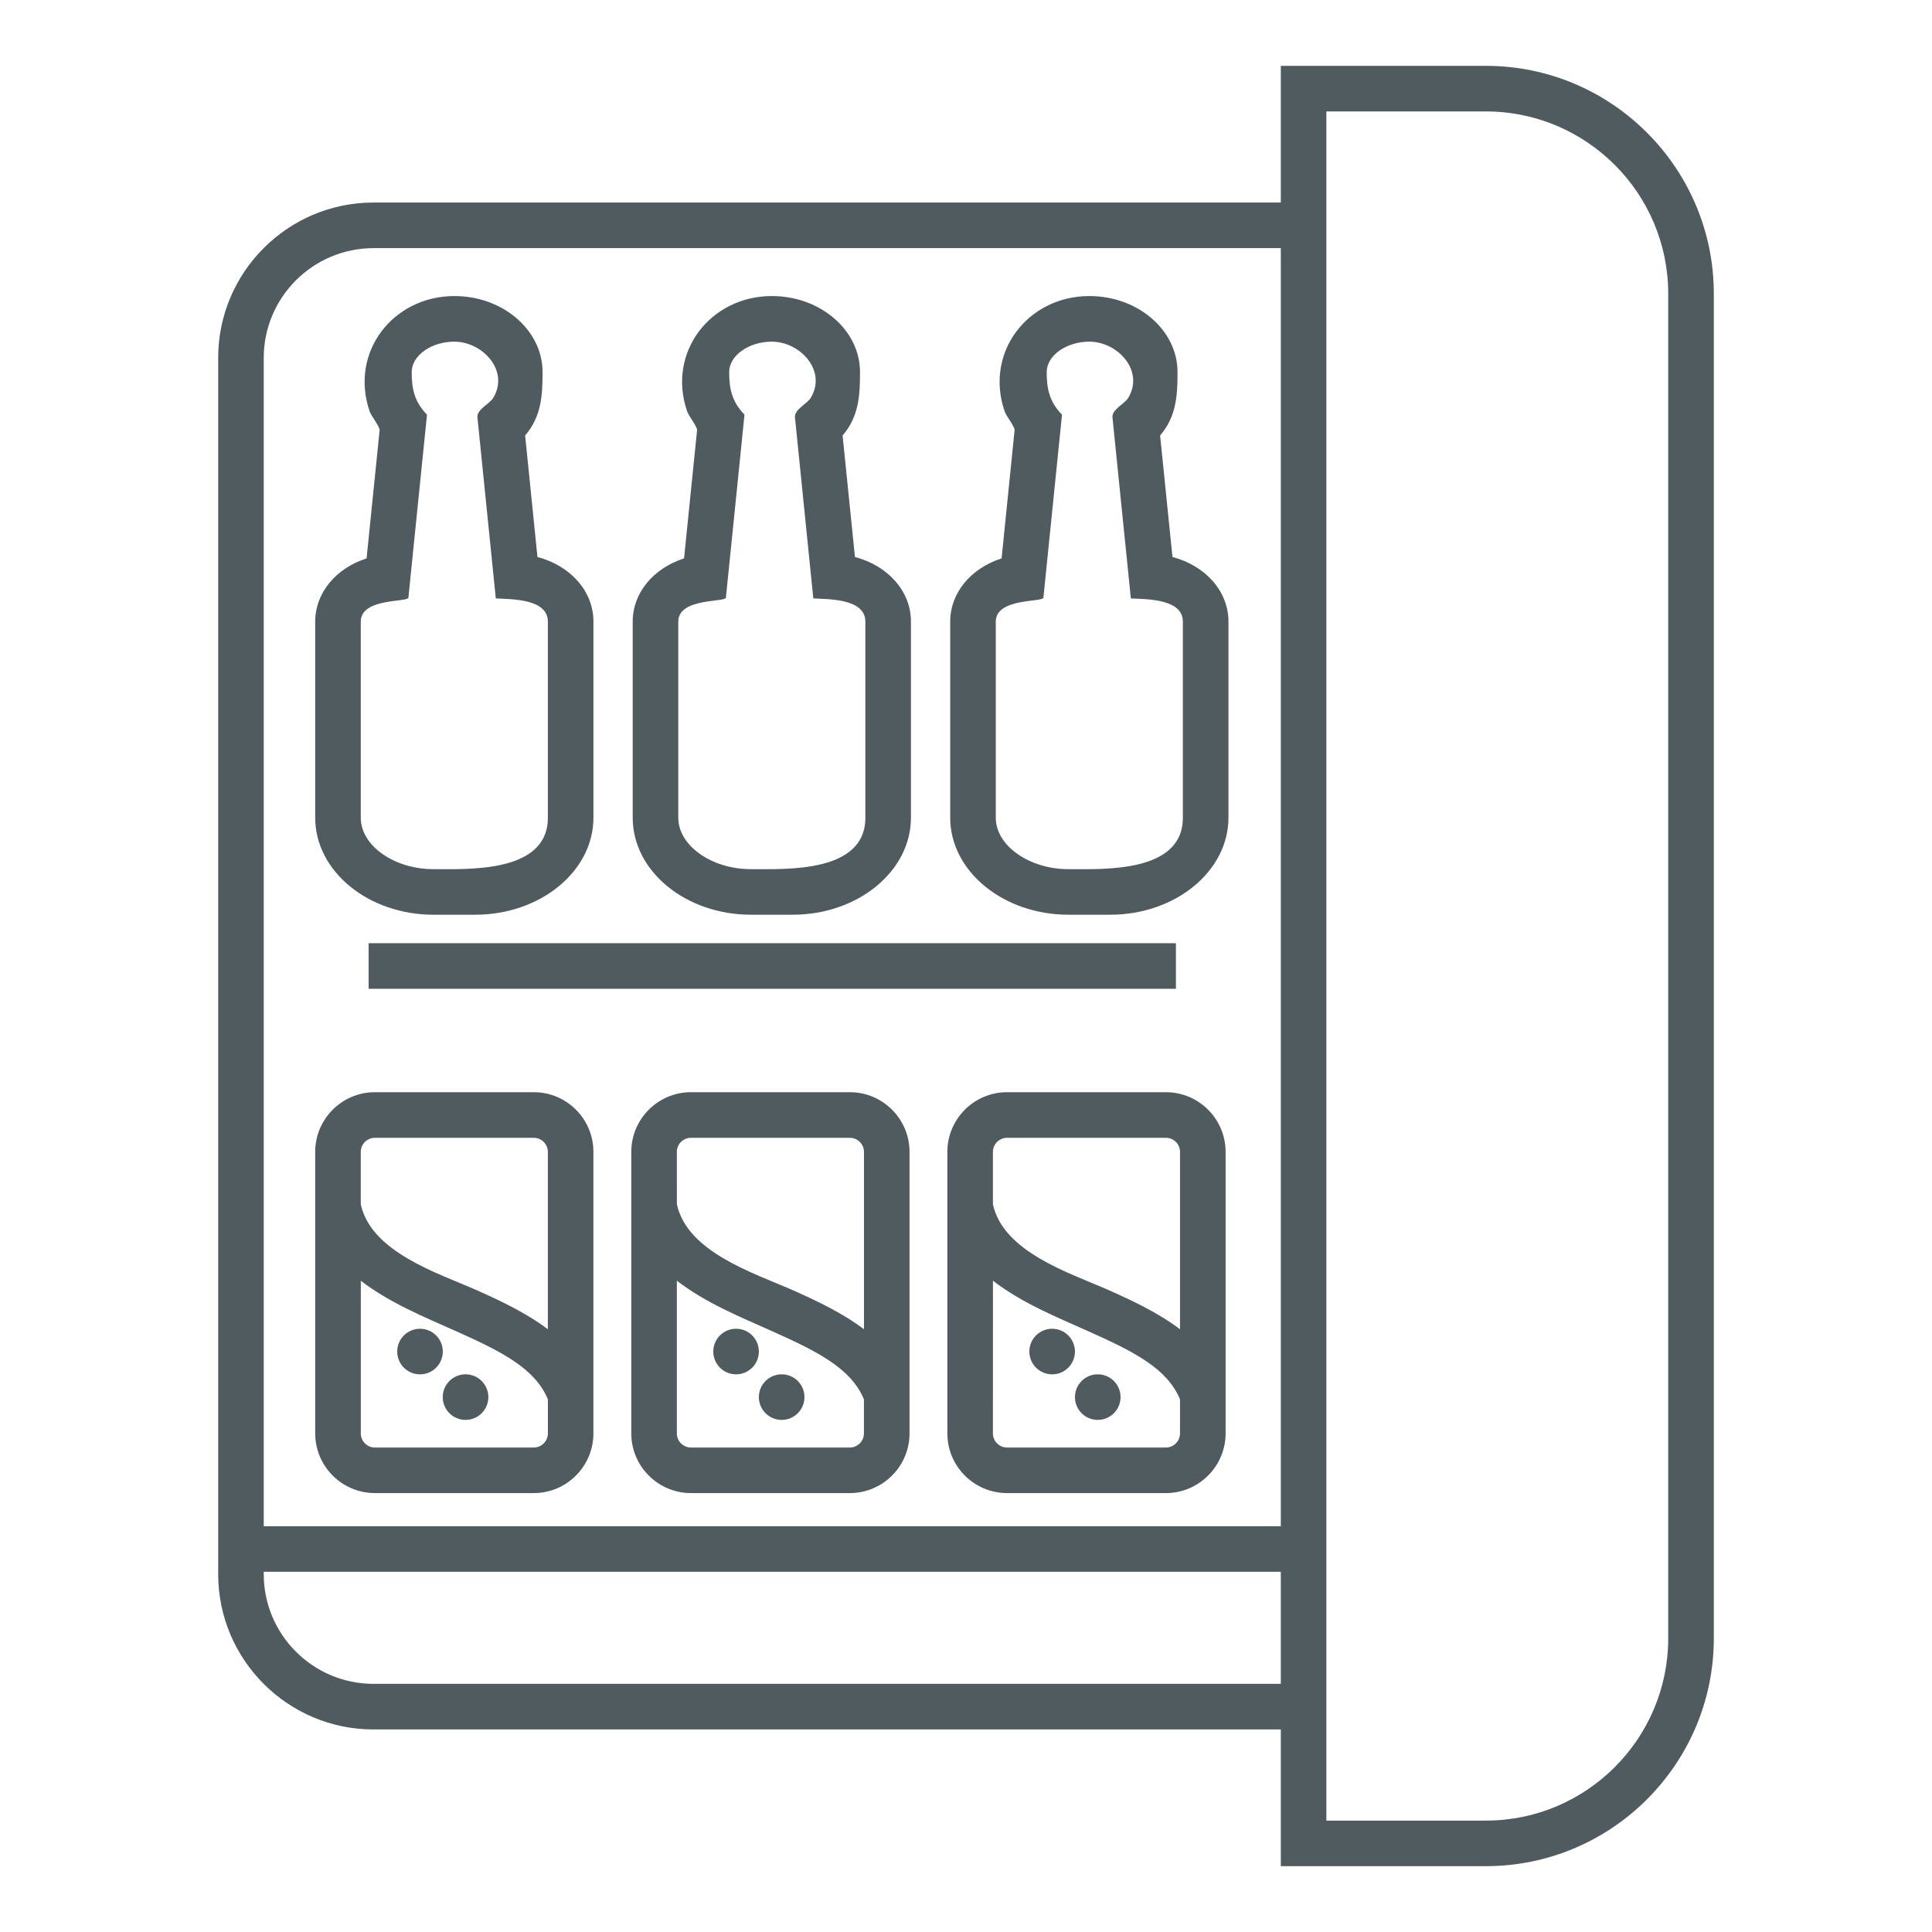
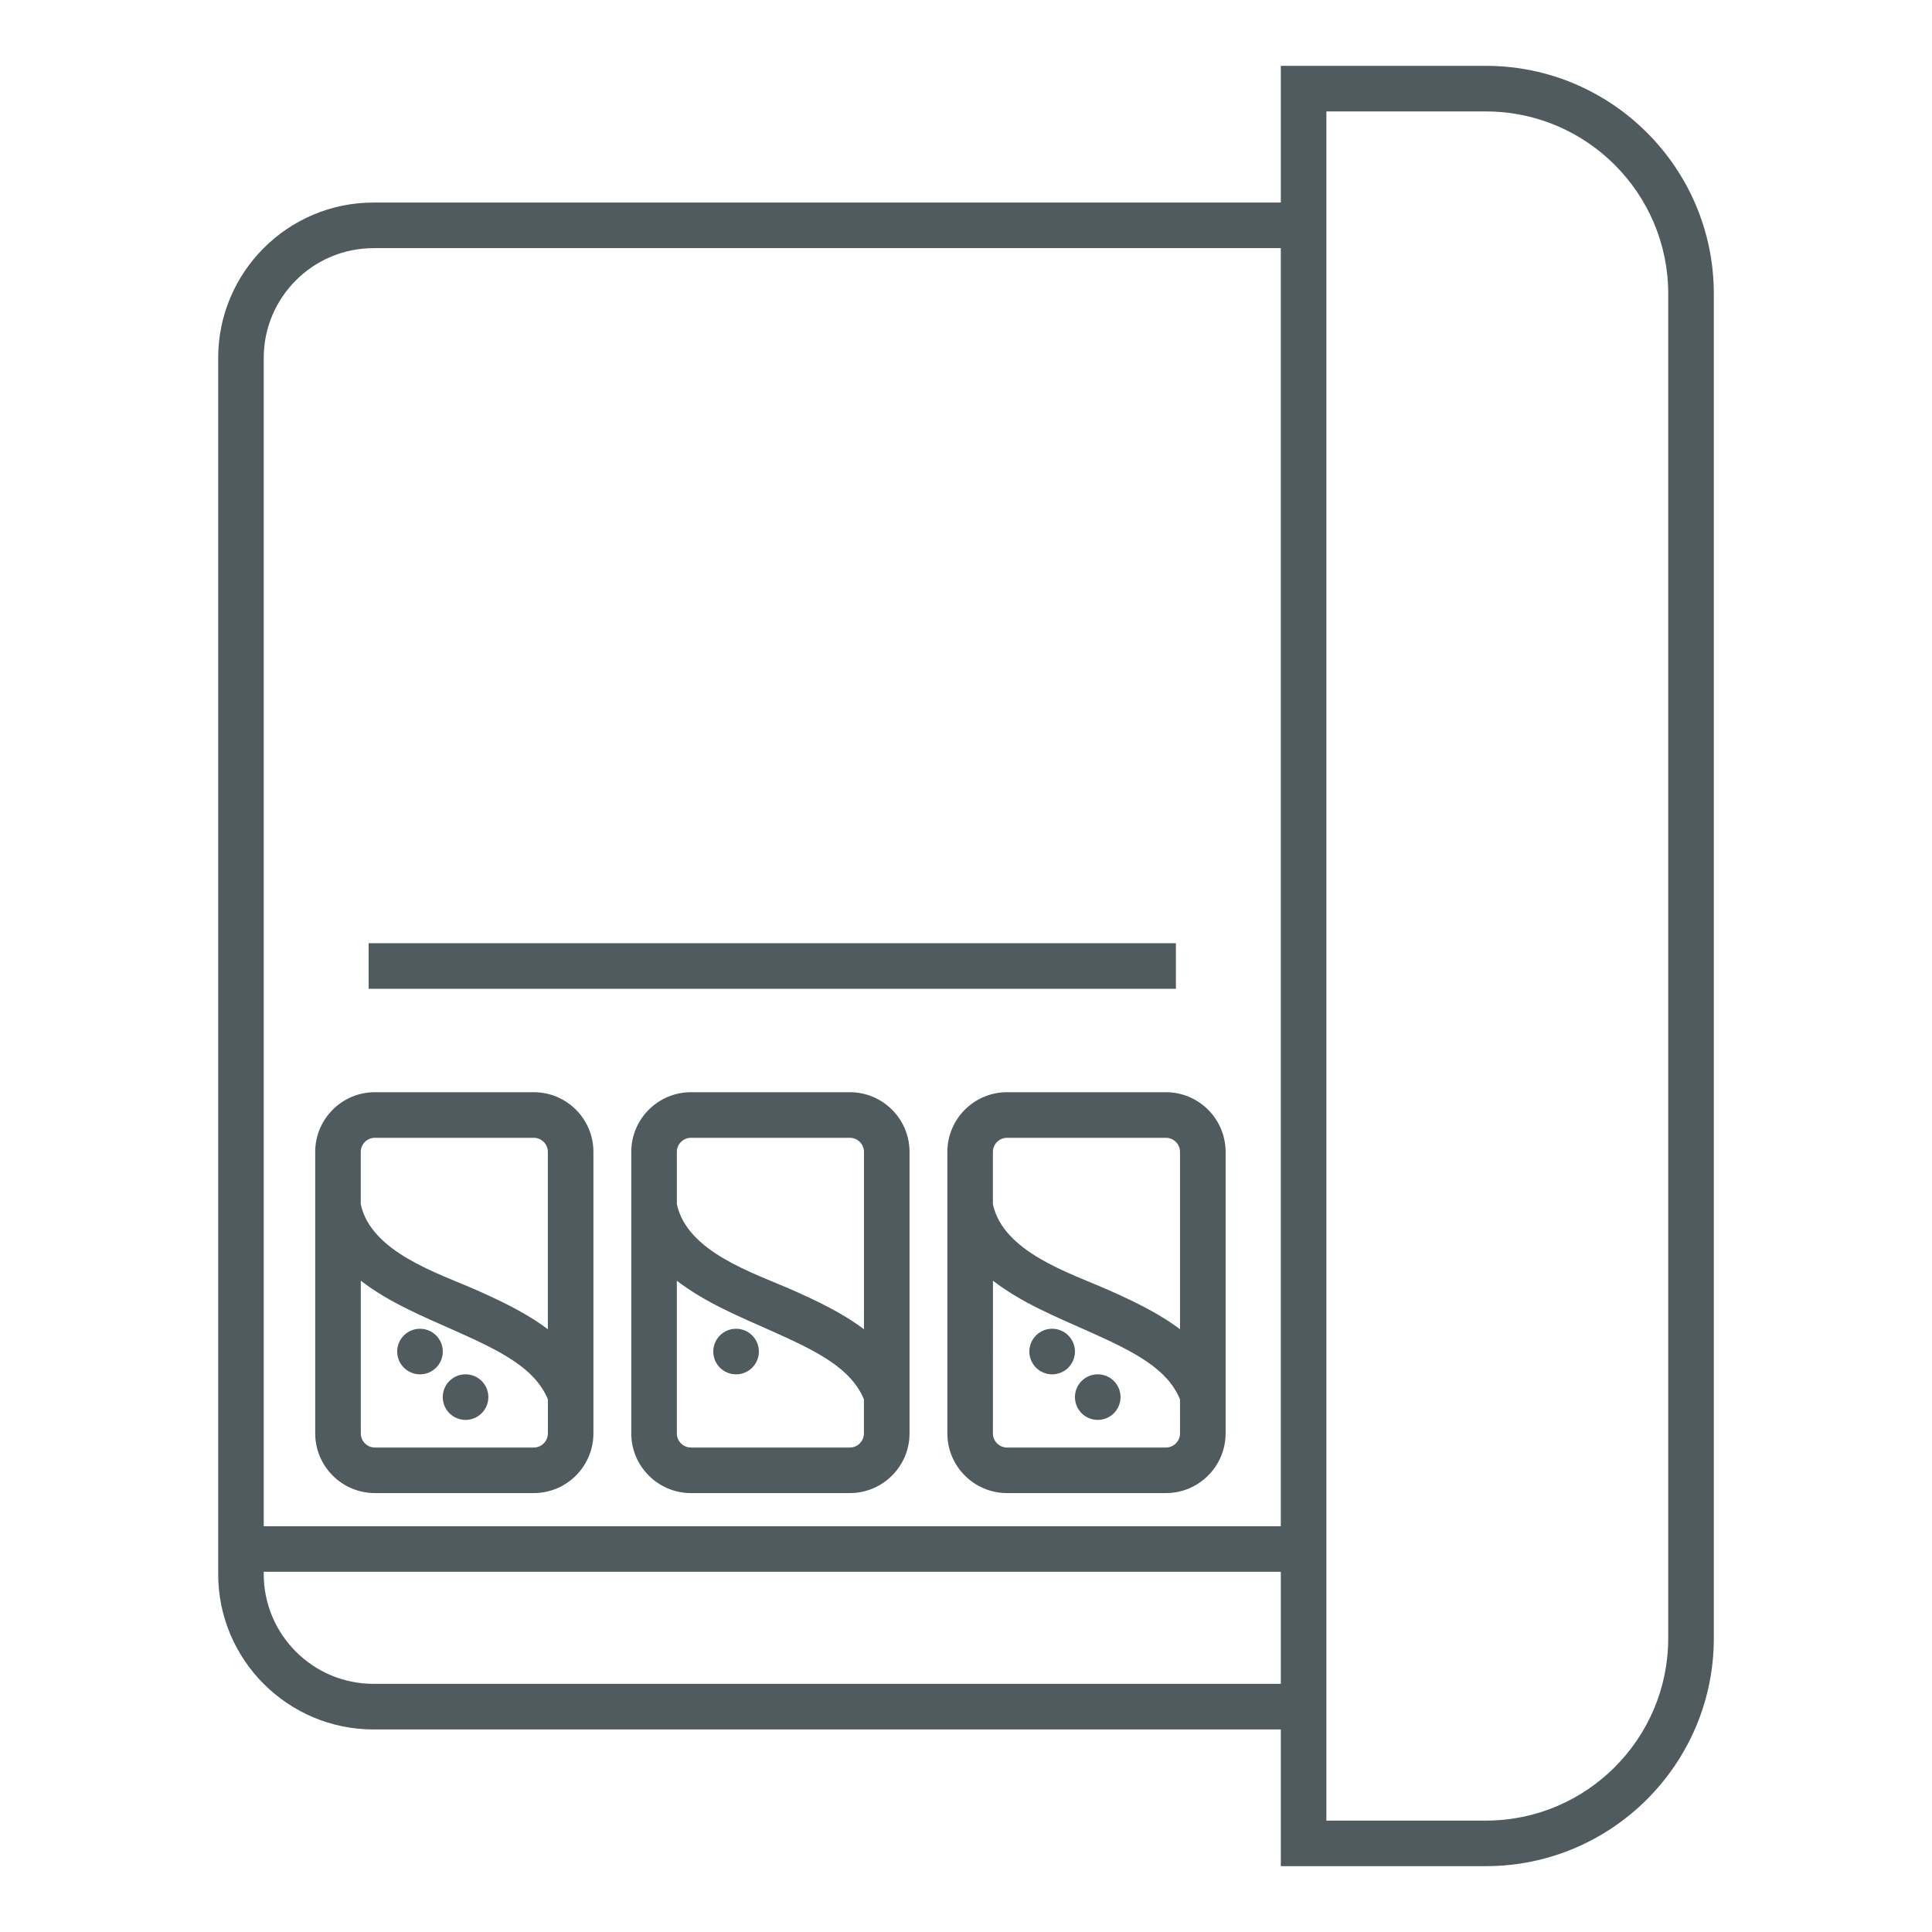
<svg xmlns="http://www.w3.org/2000/svg" version="1.1" id="Capa_1" x="0px" y="0px" width="500px" height="500px" viewBox="990.5 1829.5 500 500" enable-background="new 990.5 1829.5 500 500" xml:space="preserve">
  <g id="Capa_x0020_1">
    <g id="_1778540892880">
      <g>
        <rect x="1085.904" y="2073.6" fill="#4F5B5E" width="208.921" height="11.8" />
      </g>
      <path fill="#4F5B5E" d="M1375.055,1846.54h-53.08v35.38h-234.82c-22.159,0-40.189,18.029-40.189,40.189v314.771    c0,22.17,18.03,40.2,40.189,40.2h234.82v35.38h53.08c32.521,0,58.98-26.46,58.98-58.971v-347.97    C1434.035,1873,1407.575,1846.54,1375.055,1846.54z M1058.755,1922.119c0-15.659,12.74-28.399,28.4-28.399h234.819v330.77h-263.22    V1922.119z M1087.155,2265.279c-15.66,0-28.4-12.739-28.4-28.399v-0.601h263.22v29H1087.155L1087.155,2265.279z     M1422.234,2253.489c0,26.011-21.17,47.181-47.18,47.181h-41.29v-442.33h41.29c26.01,0,47.18,21.16,47.18,47.18V2253.489    L1422.234,2253.489z" />
-       <path fill="#4F5B5E" d="M1113.484,2066.229h-10.81c-16.87,0-30.6-11.26-30.6-25.11v-50.75c0-7.449,5.37-13.81,13.3-16.359    c0,0,3.37-33.16,3.37-33.17c0.09-0.86-2.19-3.75-2.561-4.811c-5.319-15.42,6.08-29.91,21.9-29.91c12.58,0,22.83,8.83,22.83,19.681    c0,5.939-0.28,11.52-4.511,16.399l3.19,31.45c8.54,2.26,14.49,8.84,14.49,16.72v50.75    C1144.085,2054.97,1130.354,2066.229,1113.484,2066.229L1113.484,2066.229z M1108.075,1917.92c-5.98,0-11.021,3.6-11.03,7.869    c-0.01,4.391,0.75,7.74,3.96,11.03c0,0-4.811,47.33-4.811,47.34c-0.14,1.28-12.329,0-12.329,6.221v50.739    c0,7.221,8.609,13.32,18.81,13.32c9.26,0,29.61,0.97,29.61-13.32c0,0,0-50.58,0-50.739c0-5.971-9.45-5.79-13.471-6.011    c0,0-4.75-46.819-4.76-46.869c-0.18-2.03,3.15-3.49,4.07-4.99C1122.415,1925.459,1115.404,1917.92,1108.075,1917.92    L1108.075,1917.92z" />
-       <path fill="#4F5B5E" d="M1195.654,2066.229h-10.81c-16.88,0-30.6-11.26-30.6-25.11v-50.75c0-7.449,5.37-13.81,13.29-16.359    c0,0,3.369-33.16,3.369-33.17c0.091-0.86-2.189-3.75-2.55-4.811c-5.33-15.42,6.07-29.91,21.891-29.91    c12.59,0,22.829,8.83,22.829,19.681c0,5.939-0.279,11.52-4.51,16.399l3.2,31.45c8.53,2.26,14.49,8.84,14.49,16.72v50.75    C1226.255,2054.97,1212.524,2066.229,1195.654,2066.229L1195.654,2066.229z M1190.245,1917.92c-5.98,0-11.03,3.6-11.04,7.869    c0,4.391,0.76,7.74,3.97,11.03c0,0-4.811,47.33-4.811,47.34c-0.13,1.28-12.329,0-12.329,6.221v50.739    c0,7.221,8.609,13.32,18.81,13.32c9.26,0,29.61,0.97,29.61-13.32c0,0,0-50.58,0-50.739c0-5.971-9.45-5.79-13.471-6.011    c0,0-4.75-46.819-4.75-46.869c-0.189-2.03,3.141-3.49,4.061-4.99C1204.585,1925.459,1197.575,1917.92,1190.245,1917.92z" />
-       <path fill="#4F5B5E" d="M1277.825,2066.229h-10.811c-16.87,0-30.6-11.26-30.6-25.11v-50.75c0-7.449,5.359-13.81,13.3-16.359    c0,0,3.36-33.16,3.36-33.17c0.09-0.86-2.19-3.75-2.551-4.811c-5.329-15.42,6.07-29.91,21.891-29.91    c12.59,0,22.83,8.83,22.83,19.681c0,5.939-0.28,11.52-4.511,16.399l3.2,31.45c8.53,2.26,14.49,8.84,14.49,16.72v50.75    C1308.425,2054.97,1294.694,2066.229,1277.825,2066.229L1277.825,2066.229z M1272.415,1917.92c-5.97,0-11.021,3.6-11.03,7.869    c-0.01,4.391,0.75,7.74,3.96,11.03c0,0-4.81,47.33-4.81,47.34c-0.131,1.28-12.33,0-12.33,6.221v50.739    c0,7.221,8.619,13.32,18.819,13.32c9.261,0,29.601,0.97,29.601-13.32c0,0,0-50.58,0-50.739c0-5.971-9.45-5.79-13.46-6.011    c0,0-4.761-46.819-4.761-46.869c-0.189-2.03,3.15-3.49,4.061-4.99C1286.755,1925.459,1279.745,1917.92,1272.415,1917.92    L1272.415,1917.92z" />
      <g>
        <path fill="#4F5B5E" d="M1128.635,2112.16h-41.11c-8.52,0-15.449,6.93-15.449,15.449v72.851c0,8.52,6.93,15.449,15.449,15.449     h41.11c8.51,0,15.439-6.939,15.439-15.449v-72.851C1144.085,2119.09,1137.154,2112.16,1128.635,2112.16z M1087.524,2123.96h41.11     c2.01,0,3.65,1.64,3.65,3.649v45.9c-5.761-4.34-12.471-7.46-18.521-10.16c-10.03-4.41-27.22-9.81-29.899-22.189v-13.551     C1083.865,2125.6,1085.505,2123.96,1087.524,2123.96z M1128.635,2204.12h-41.11c-2.02,0-3.649-1.641-3.649-3.66v-39.511     c7.46,5.74,16.21,9.291,24.74,13.101c11.979,5.35,20.369,9.67,23.68,17.6v8.811     C1132.285,2202.479,1130.645,2204.12,1128.635,2204.12z" />
        <g>
          <circle fill="#4F5B5E" cx="1110.984" cy="2191.07" r="5.9" />
        </g>
        <g>
          <circle fill="#4F5B5E" cx="1099.195" cy="2179.28" r="5.9" />
        </g>
      </g>
      <g>
        <path fill="#4F5B5E" d="M1210.435,2112.16h-41.109c-8.521,0-15.45,6.93-15.45,15.449v72.851c0,8.52,6.93,15.449,15.45,15.449     h41.109c8.521,0,15.45-6.939,15.45-15.449v-72.851C1225.885,2119.09,1218.955,2112.16,1210.435,2112.16z M1169.325,2123.96     h41.109c2.021,0,3.66,1.64,3.66,3.649v45.9c-5.76-4.34-12.47-7.46-18.53-10.16c-10.029-4.41-27.21-9.81-29.89-22.189     l-0.01-13.551C1165.665,2125.6,1167.305,2123.96,1169.325,2123.96z M1210.435,2204.12h-41.109c-2.021,0-3.66-1.641-3.66-3.66     v-39.511c7.47,5.74,16.21,9.291,24.739,13.101c11.98,5.35,20.37,9.67,23.681,17.6v8.811     C1214.085,2202.479,1212.445,2204.12,1210.435,2204.12z" />
        <g>
-           <circle fill="#4F5B5E" cx="1192.795" cy="2191.07" r="5.9" />
-         </g>
+           </g>
        <g>
          <circle fill="#4F5B5E" cx="1180.995" cy="2179.28" r="5.9" />
        </g>
      </g>
      <g>
        <path fill="#4F5B5E" d="M1292.234,2112.16h-41.109c-8.521,0-15.45,6.93-15.45,15.449v72.851c0,8.52,6.931,15.449,15.45,15.449     h41.109c8.511,0,15.45-6.939,15.45-15.449v-72.851C1307.685,2119.09,1300.745,2112.16,1292.234,2112.16z M1251.125,2123.96     h41.109c2.021,0,3.65,1.64,3.65,3.649v45.9c-5.76-4.34-12.47-7.46-18.52-10.16c-10.03-4.41-27.221-9.81-29.9-22.189v-13.551     C1247.465,2125.6,1249.115,2123.96,1251.125,2123.96z M1292.234,2204.12h-41.109c-2.021,0-3.66-1.641-3.66-3.66l0.01-39.511     c7.46,5.74,16.2,9.291,24.73,13.101c11.99,5.35,20.38,9.67,23.68,17.6v8.811     C1295.885,2202.479,1294.255,2204.12,1292.234,2204.12z" />
        <g>
          <circle fill="#4F5B5E" cx="1274.595" cy="2191.07" r="5.9" />
        </g>
        <g>
          <circle fill="#4F5B5E" cx="1262.795" cy="2179.28" r="5.9" />
        </g>
      </g>
    </g>
  </g>
</svg>